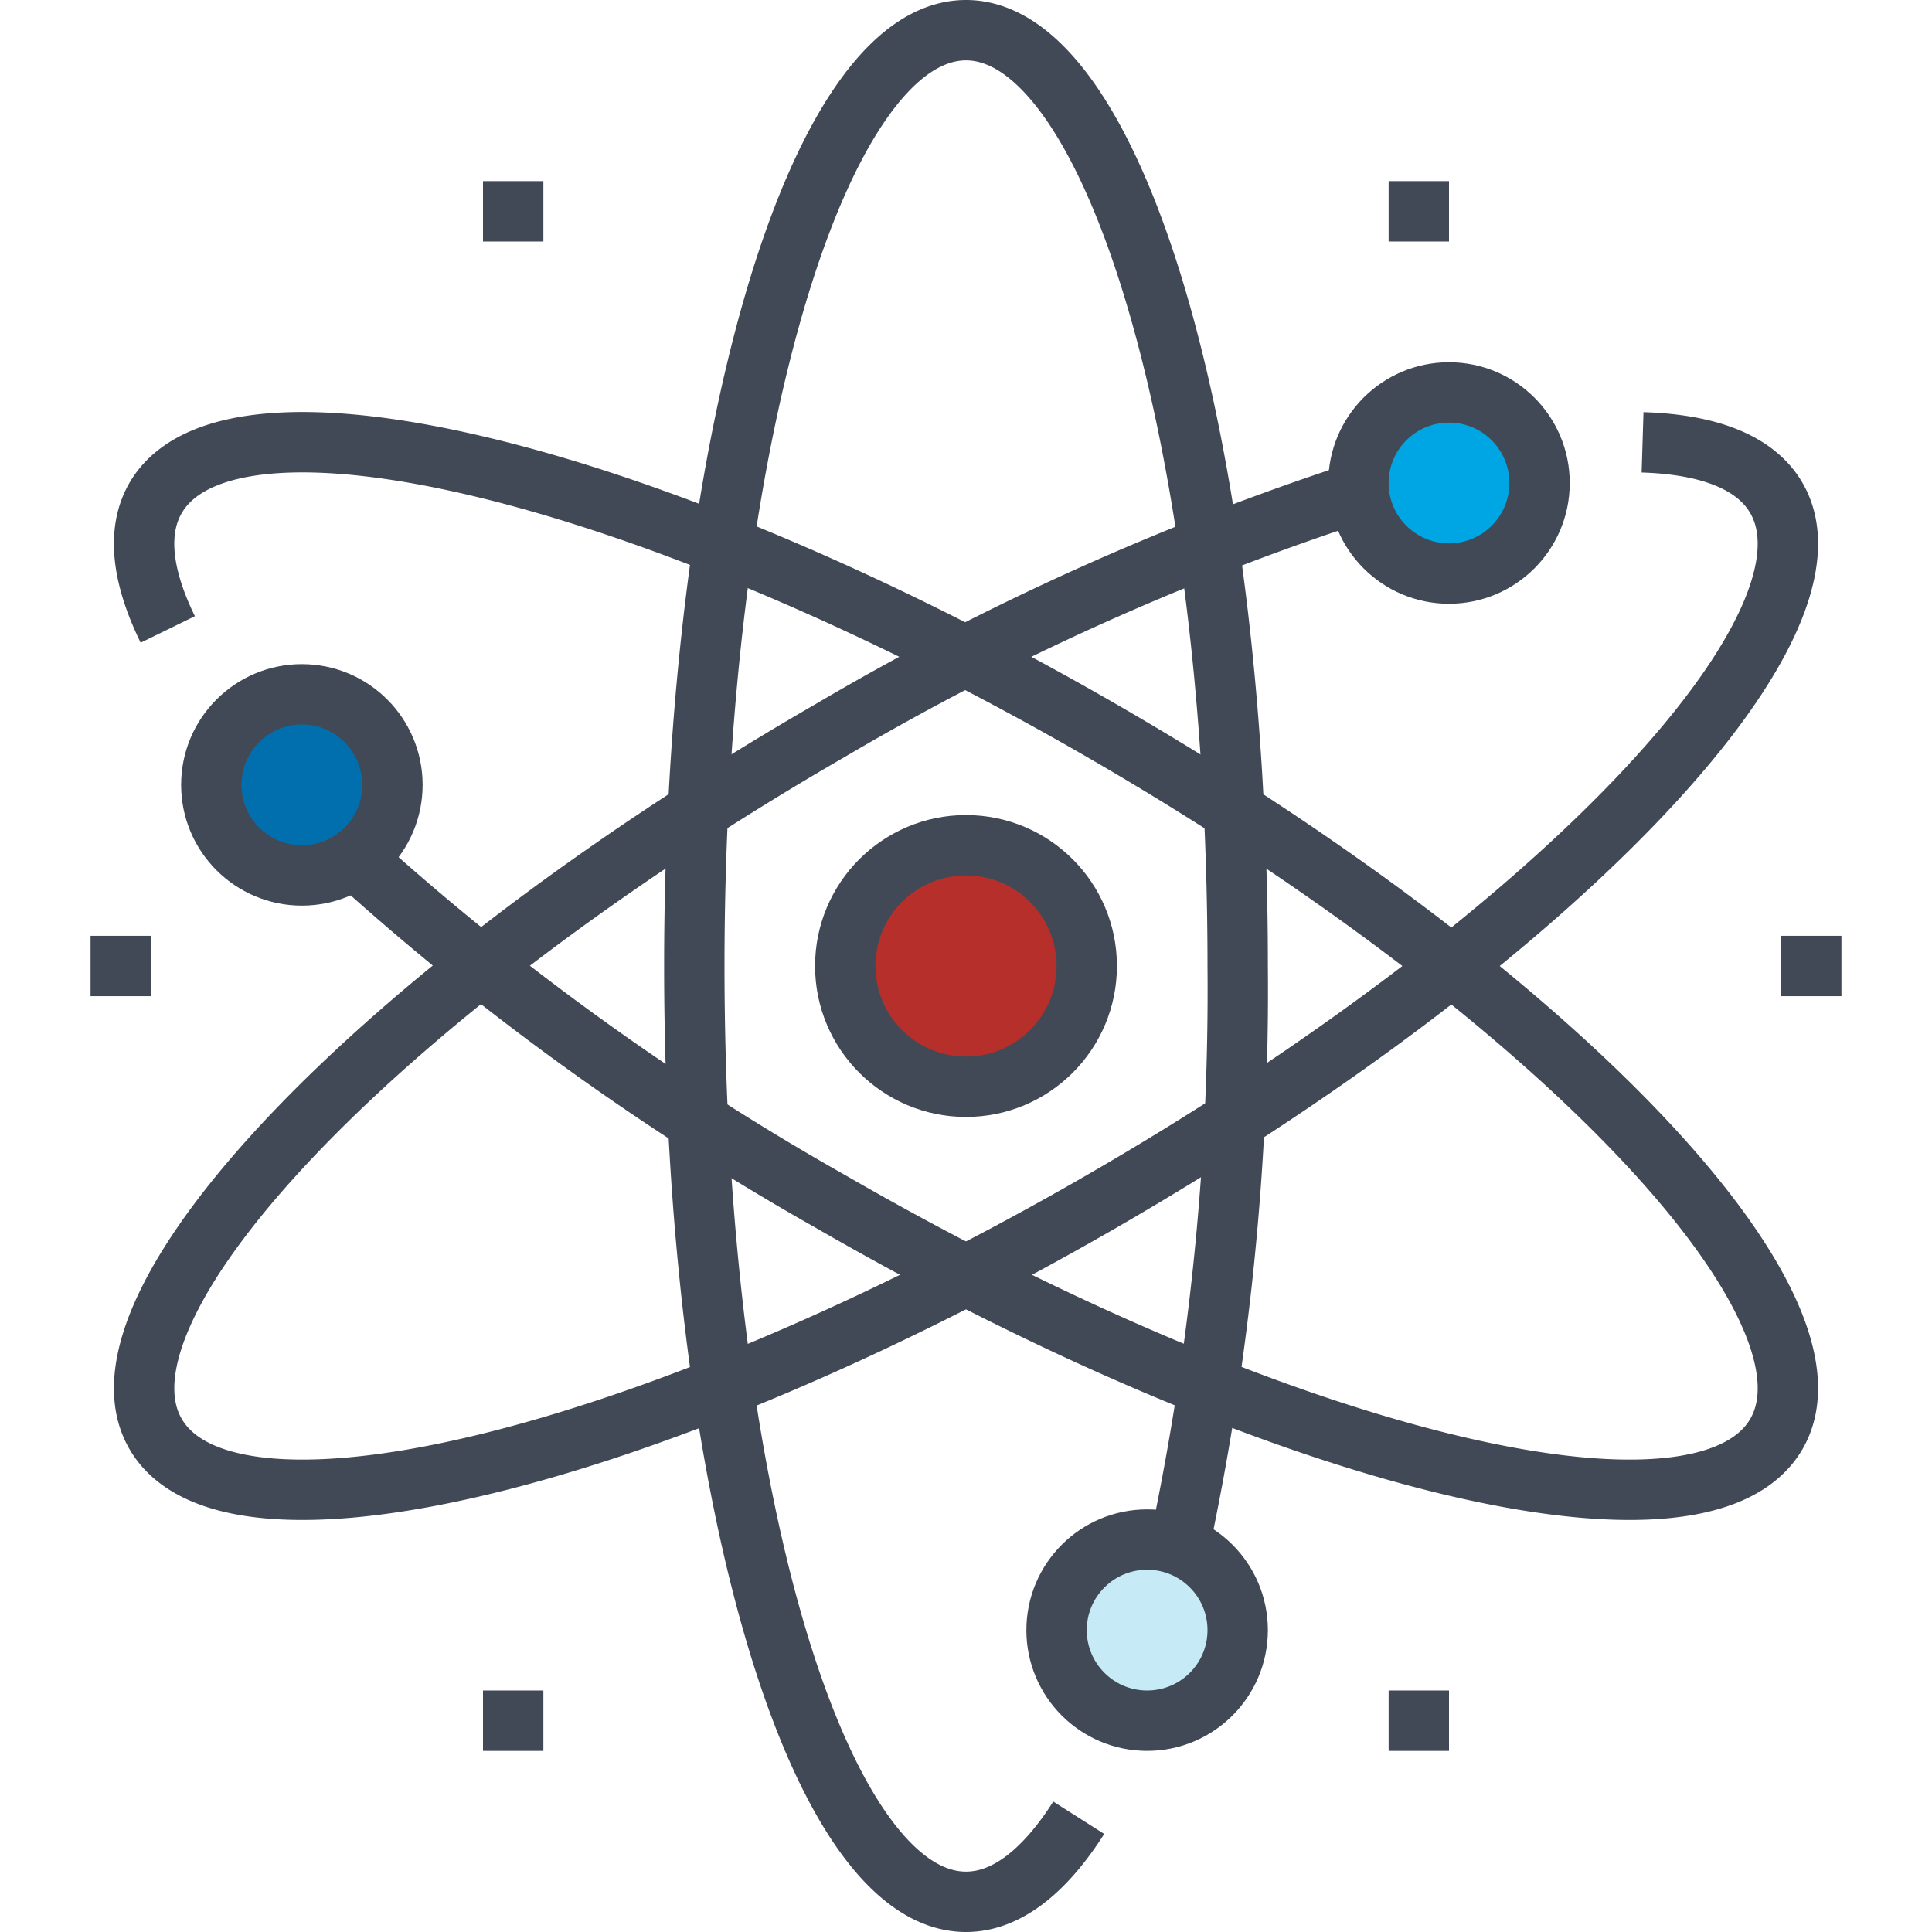
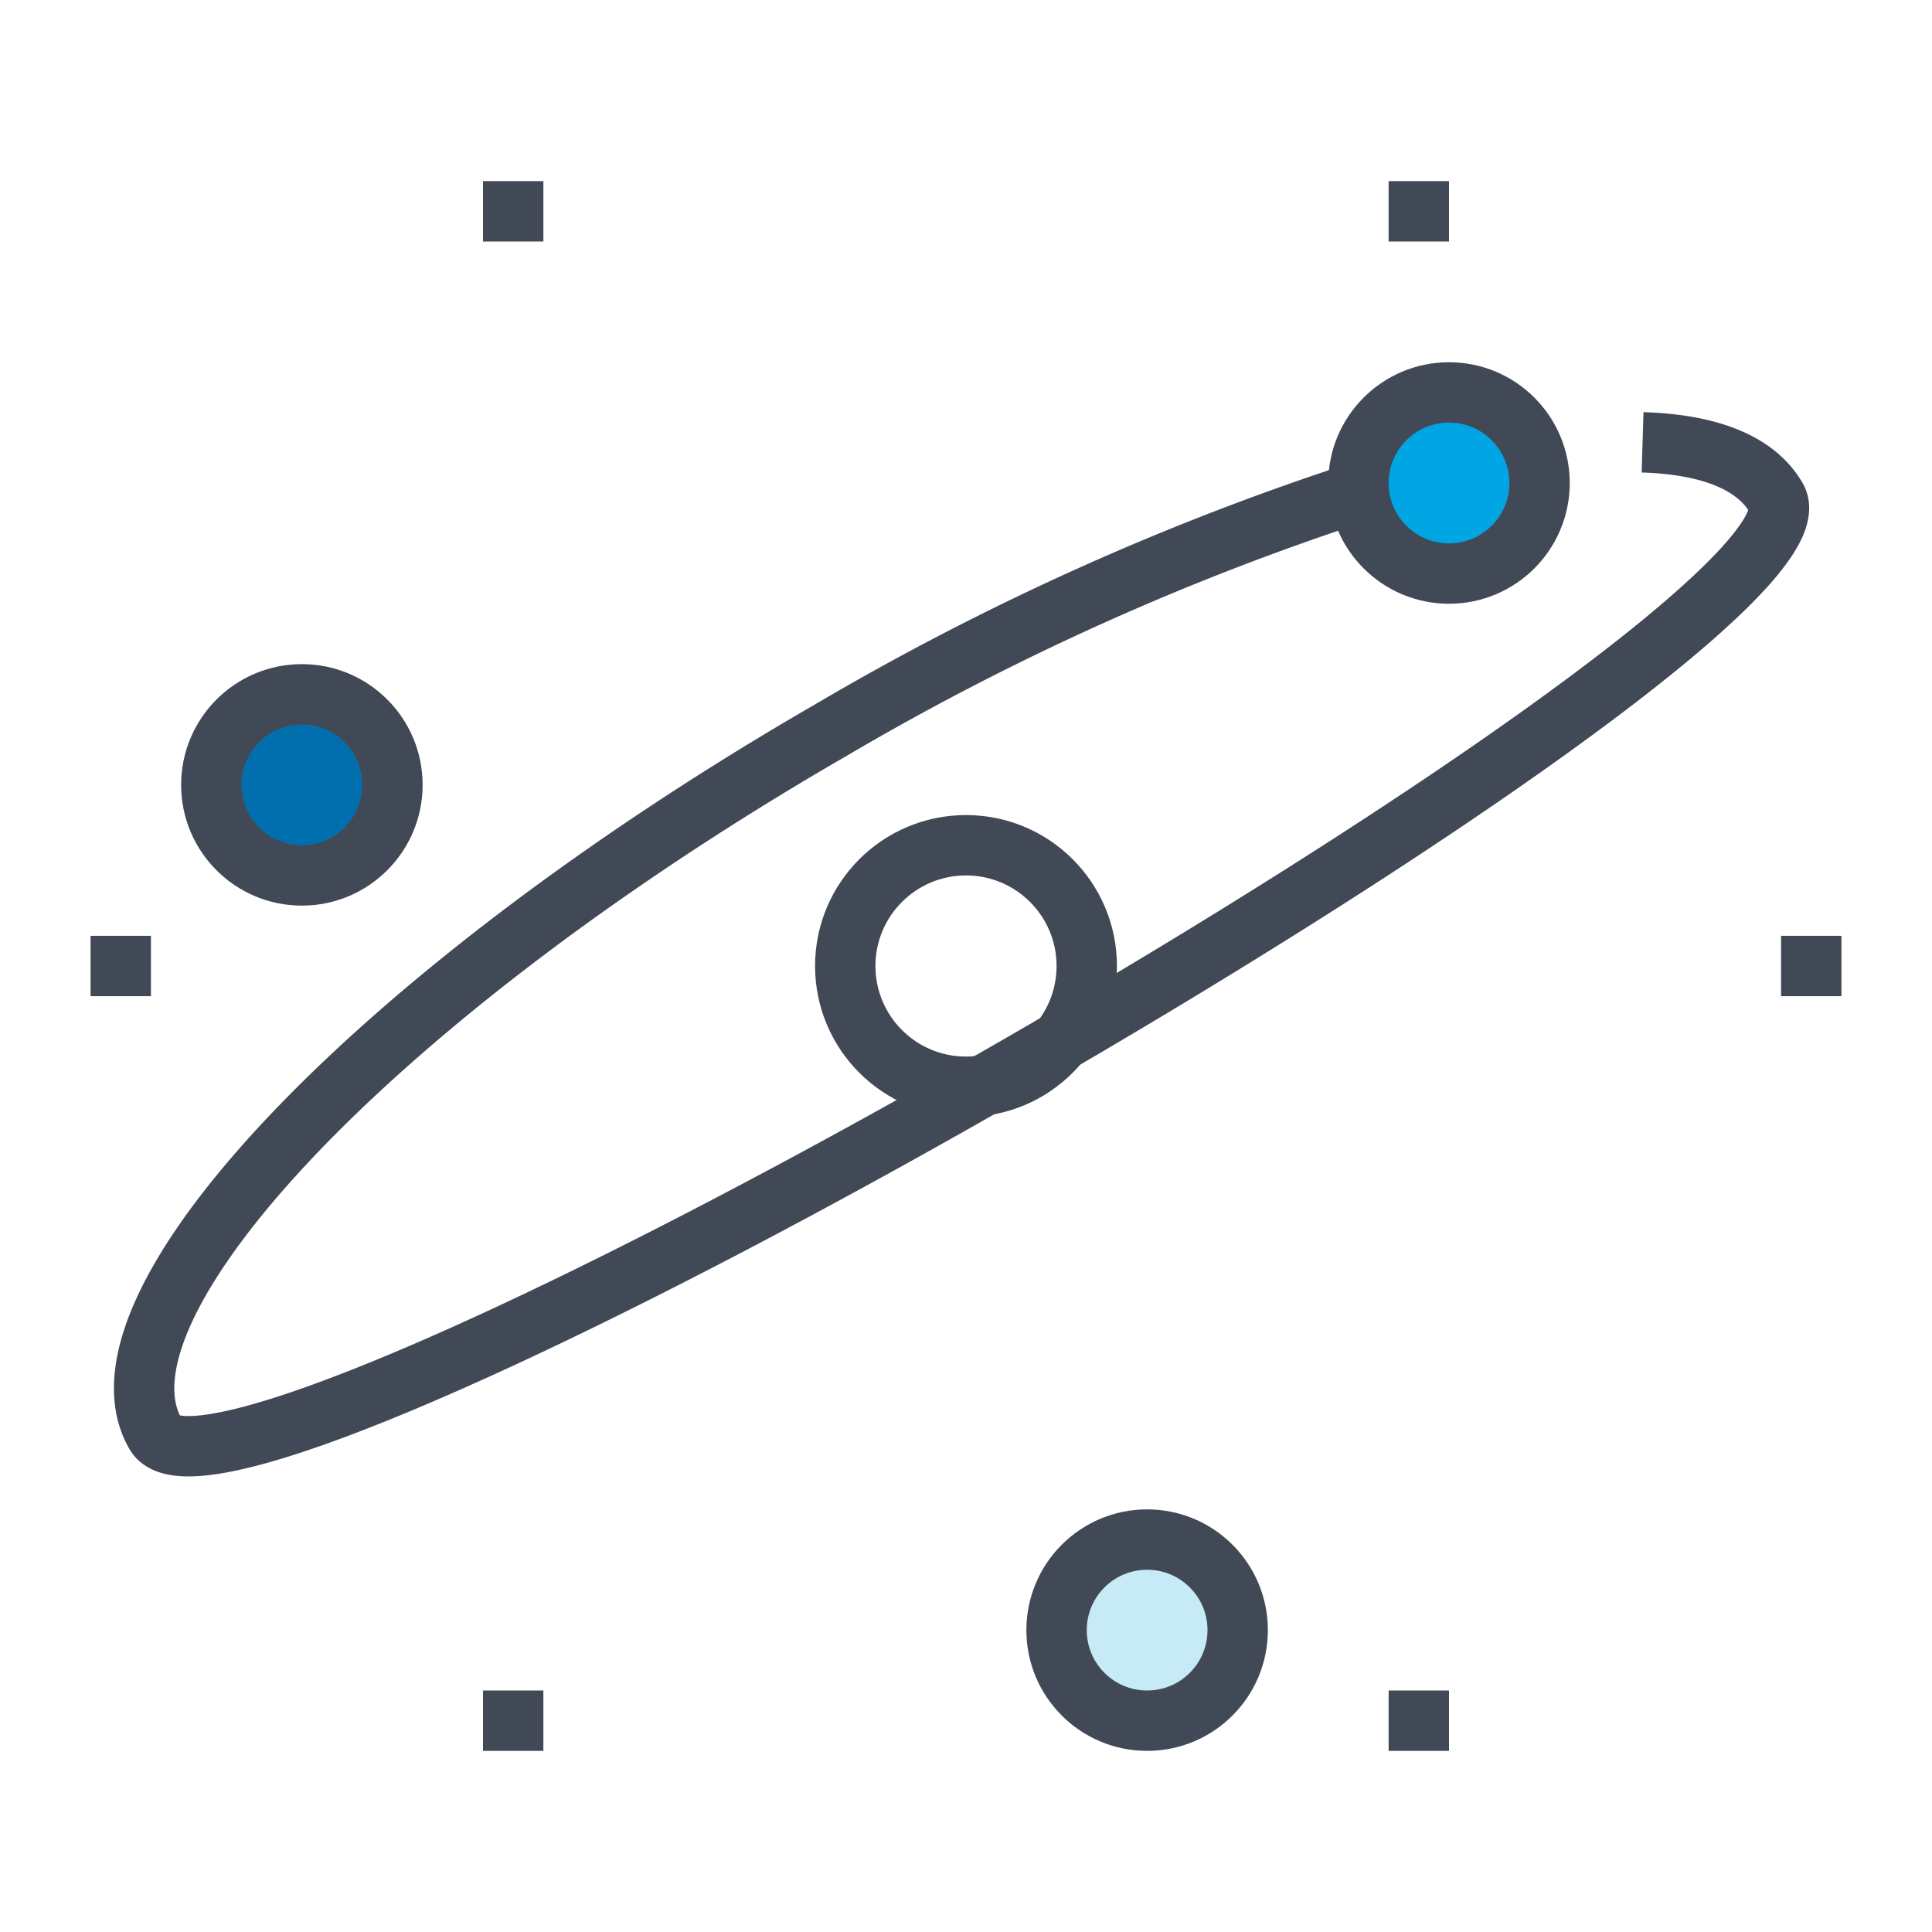
<svg xmlns="http://www.w3.org/2000/svg" class="fil-illu fil-illu__primary" viewBox="0 0 64 64">
  <g class="fil-illu__primary">
-     <circle cx="32" cy="32" r="4" fill="#b72f2a" />
    <circle cx="10" cy="26" r="3" fill="#016fad" />
    <circle cx="38" cy="54" r="3" fill="#c7eaf7" />
    <circle cx="48" cy="16" r="3" fill="#00a6e3" />
  </g>
  <g fill="none" stroke="#414956" stroke-width="2" class="fil-illu__lines">
    <circle cx="32" cy="32" r="4" />
    <circle cx="10" cy="26" r="3" />
    <circle cx="38" cy="54" r="3" />
    <circle cx="48" cy="16" r="3" />
-     <path d="M35.735,60.215C34.6,62,33.332,63,32,63c-4.971,0-9-13.879-9-31S27.029,1,32,1s9,13.879,9,31a88.285,88.285,0,0,1-1.934,19.2" />
-     <path d="M45.015,16.3a88.541,88.541,0,0,0-17.515,7.9C12.673,32.766,2.668,43.2,5.153,47.5s16.52.854,31.347-7.706S61.333,20.805,58.847,16.5c-.682-1.181-2.233-1.779-4.435-1.847" />
-     <path d="M11.748,28.435A88.058,88.058,0,0,0,27.5,39.794C42.327,48.355,56.361,51.8,58.847,47.5S51.327,32.767,36.5,24.206,7.639,12.2,5.152,16.5c-.633,1.1-.455,2.59.406,4.351" />
+     <path d="M45.015,16.3a88.541,88.541,0,0,0-17.515,7.9C12.673,32.766,2.668,43.2,5.153,47.5S61.333,20.805,58.847,16.5c-.682-1.181-2.233-1.779-4.435-1.847" />
    <line x1="3" x2="5" y1="32" y2="32" />
    <line x1="59" x2="61" y1="32" y2="32" />
    <line x1="16" x2="18" y1="7" y2="7" />
    <line x1="46" x2="48" y1="7" y2="7" />
    <line x1="16" x2="18" y1="57" y2="57" />
    <line x1="46" x2="48" y1="57" y2="57" />
  </g>
</svg>